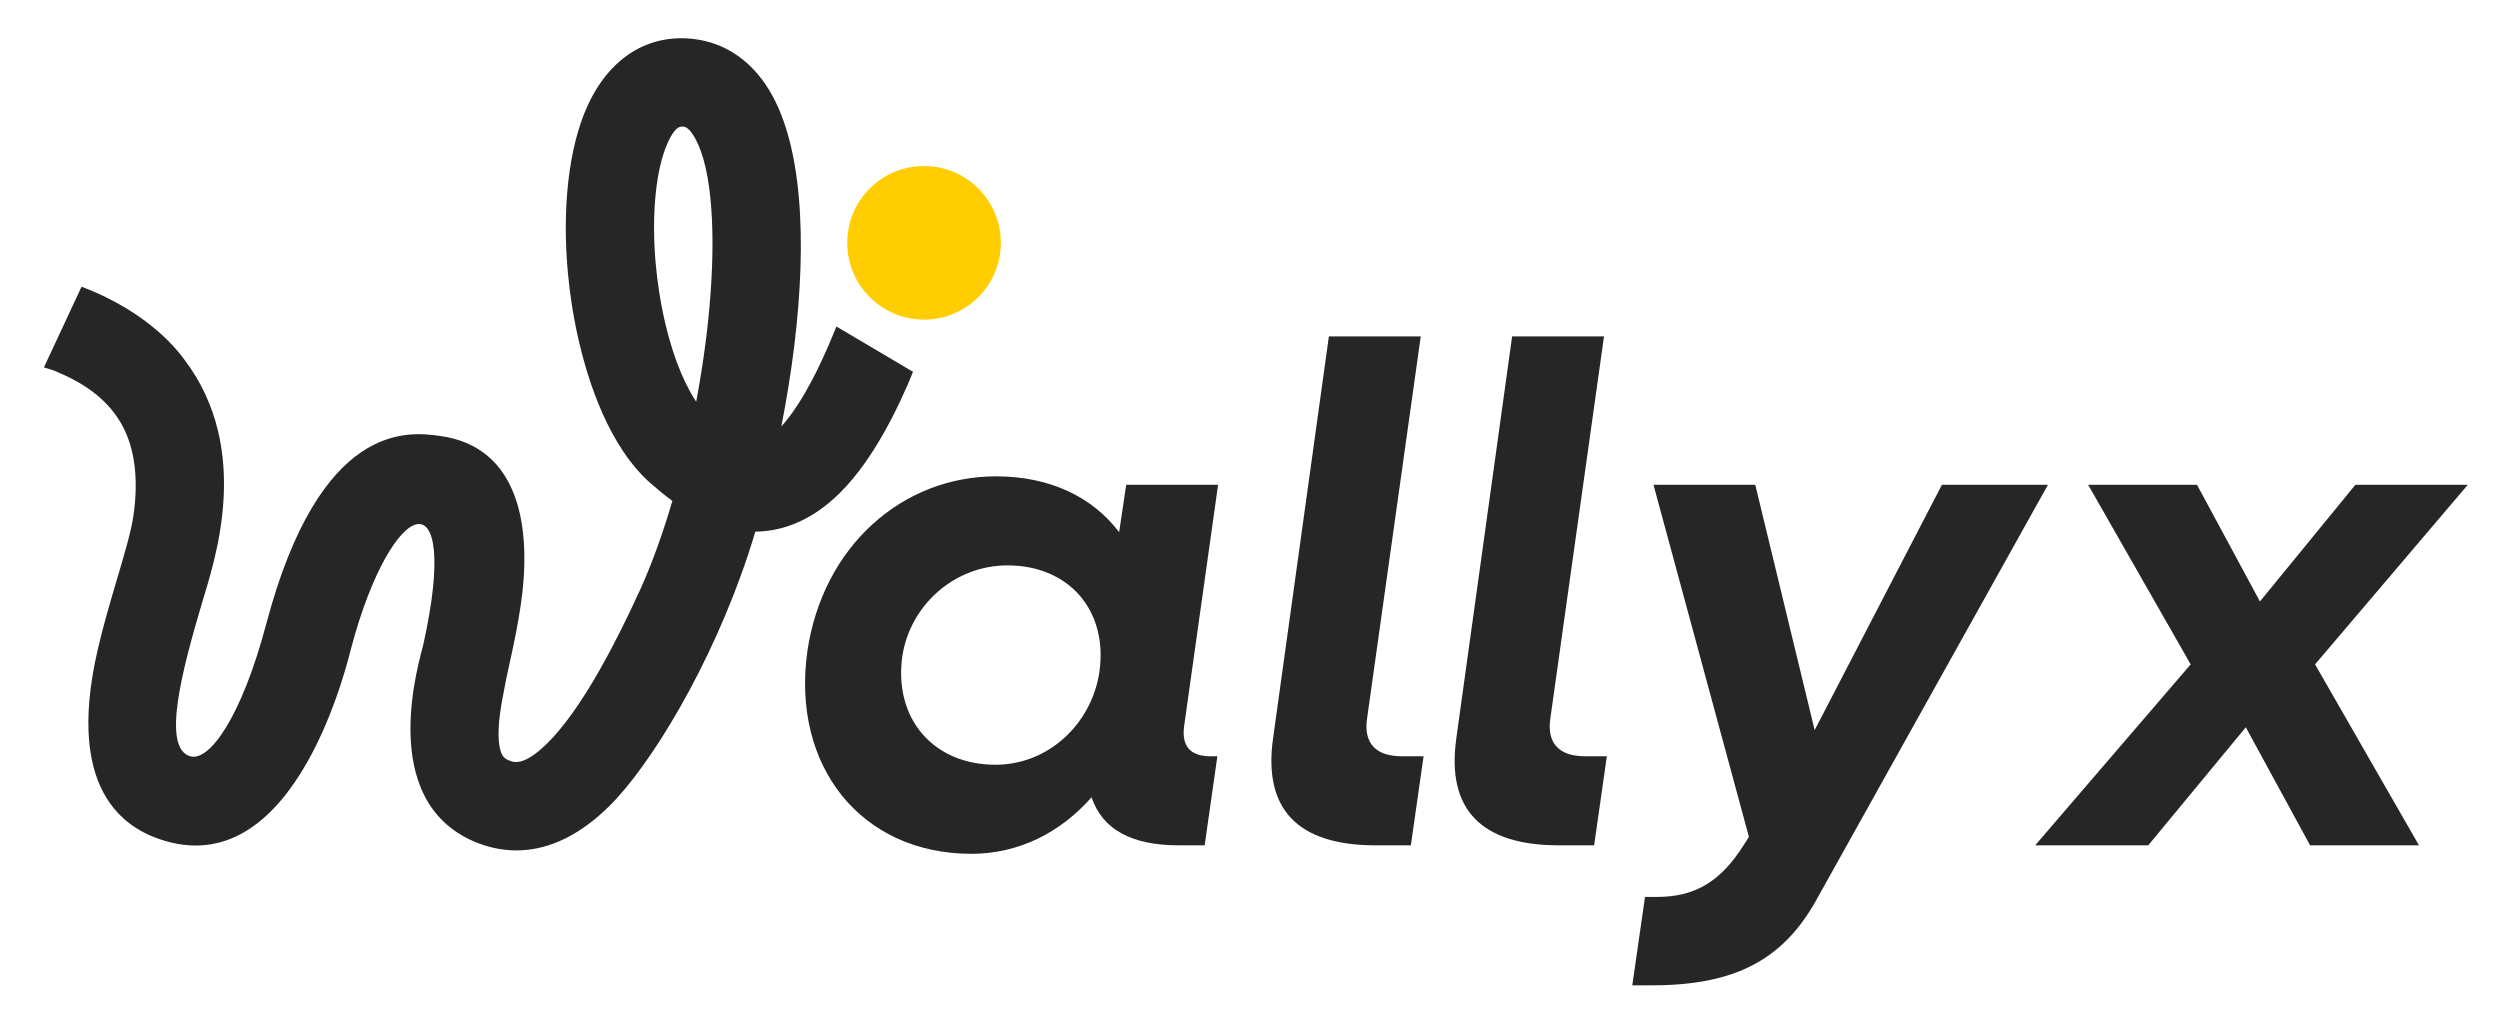
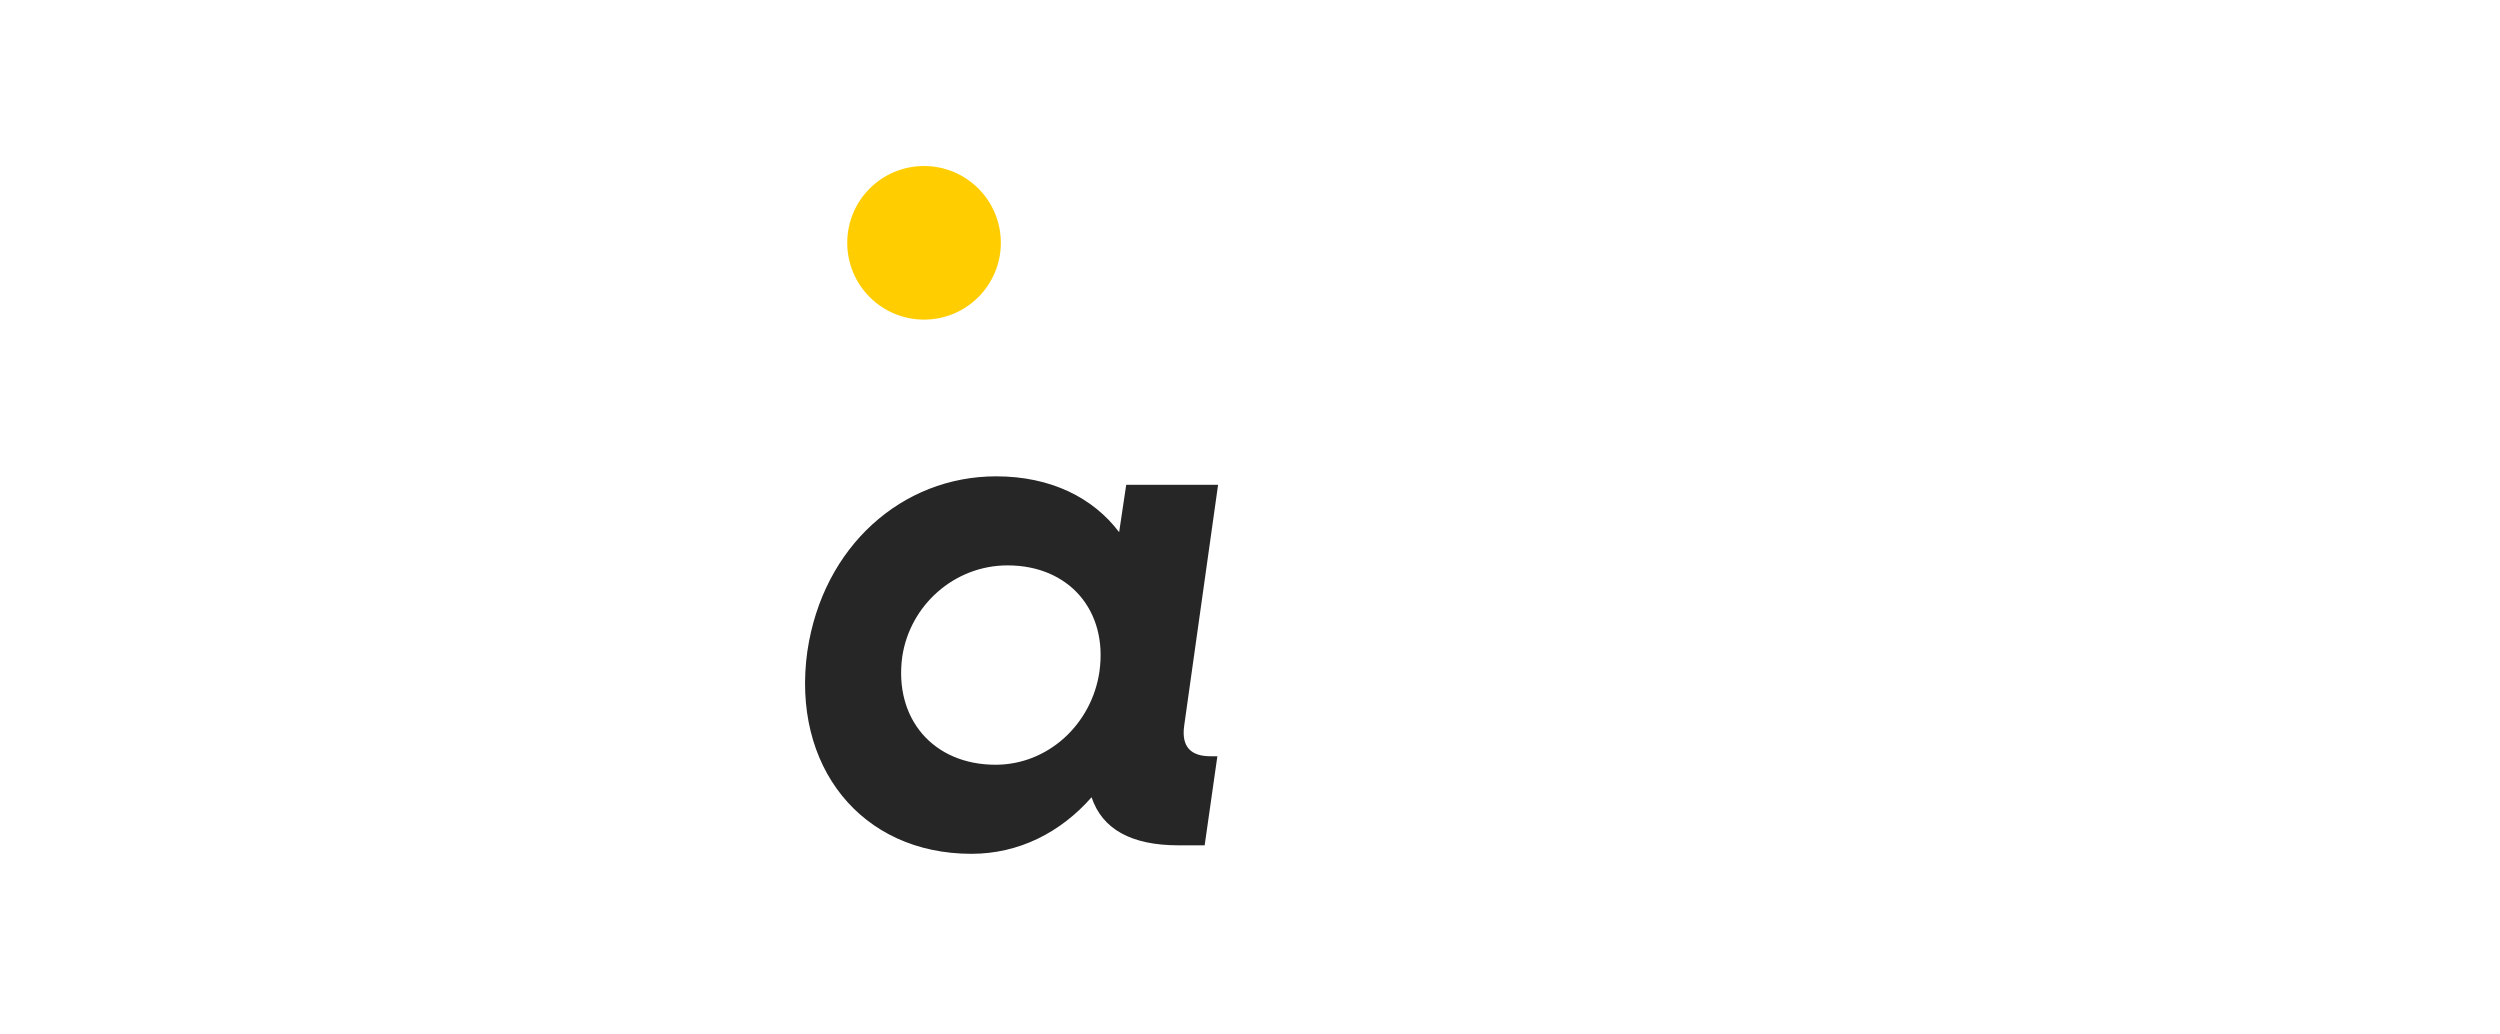
<svg xmlns="http://www.w3.org/2000/svg" width="116" height="48" viewBox="0 0 116 48" fill="none">
  <g clip-path="url(#clip0_4316_3961)">
    <path d="M37.464 30.203C38.185 25.348 41.859 22.102 46.221 22.102C48.746 22.102 50.715 23.086 51.928 24.693L52.256 22.496H56.519L54.945 33.68C54.814 34.631 55.24 35.09 56.158 35.09H56.486L55.896 39.223H54.683C52.486 39.223 51.141 38.469 50.649 36.993C49.206 38.633 47.27 39.617 45.073 39.617C39.956 39.617 36.709 35.55 37.463 30.204L37.464 30.203ZM51.015 31.154C51.409 28.334 49.605 26.234 46.751 26.234C44.291 26.234 42.225 28.072 41.865 30.466C41.471 33.352 43.308 35.484 46.194 35.484C48.621 35.484 50.655 33.615 51.016 31.155L51.015 31.154Z" fill="#262626" />
-     <path d="M59.069 34.27L61.66 15.608H65.923L63.43 33.352C63.266 34.5 63.856 35.09 65.037 35.09H66.054L65.464 39.223H63.824C60.217 39.223 58.609 37.55 59.069 34.27Z" fill="#262626" />
-     <path d="M67.571 34.27L70.163 15.608H74.426L71.934 33.352C71.77 34.5 72.36 35.09 73.541 35.09H74.558L73.968 39.223H72.328C68.719 39.223 67.113 37.55 67.572 34.27H67.571Z" fill="#262626" />
-     <path d="M76.328 41.618H76.886C78.69 41.618 79.87 40.864 80.92 39.191L81.15 38.83L76.722 22.496H81.445L84.2 33.877L90.104 22.496H95.024L84.265 41.782C82.724 44.538 80.494 45.719 76.656 45.719H75.738L76.328 41.618H76.328Z" fill="#262626" />
-     <path d="M101.647 30.827L96.891 22.496H101.942L104.861 27.908L109.288 22.496H114.504L107.419 30.827L112.241 39.224H107.189L104.205 33.746L99.678 39.224H94.431L101.647 30.827Z" fill="#262626" />
    <path d="M42.875 14.83C44.843 14.83 46.439 13.235 46.439 11.266C46.439 9.298 44.843 7.703 42.875 7.703C40.907 7.703 39.312 9.298 39.312 11.266C39.312 13.235 40.907 14.83 42.875 14.83Z" fill="#FFCD00" />
-     <path d="M38.81 15.15L38.74 15.316C37.741 17.793 36.882 19.099 36.254 19.787C36.498 18.547 36.707 17.263 36.862 15.98C37.434 11.247 37.279 6.511 35.527 3.926C34.706 2.715 33.566 1.985 32.232 1.815C30.081 1.54 28.265 2.681 27.246 4.944C26.389 6.847 26.072 9.659 26.351 12.67C26.396 13.156 26.457 13.648 26.533 14.142C26.564 14.34 26.602 14.57 26.651 14.826C26.696 15.074 26.751 15.347 26.816 15.637C27.051 16.688 27.416 17.977 27.971 19.214C28.516 20.43 29.244 21.599 30.209 22.443C30.553 22.745 30.881 23.01 31.199 23.242C30.772 24.693 30.299 26.016 29.804 27.136C29.768 27.218 29.731 27.299 29.695 27.38C29.052 28.787 28.432 30.017 27.837 31.065C26.961 32.607 26.139 33.758 25.378 34.504C24.294 35.568 23.834 35.375 23.613 35.281C23.435 35.207 23.214 35.114 23.148 34.41C23.074 33.615 23.271 32.613 23.43 31.808C23.455 31.681 23.479 31.561 23.5 31.446C23.531 31.285 23.584 31.045 23.647 30.767C23.845 29.876 24.037 28.949 24.17 28.029C24.678 24.51 24.128 20.74 20.417 20.227C18.945 20.023 14.855 19.513 12.352 28.957C11.213 33.257 9.721 35.352 8.825 35.091C7.495 34.703 8.444 31.117 9.366 28.001C9.911 26.161 11.768 20.903 8.545 16.672C8.354 16.422 7.022 14.527 3.784 13.303L2.046 17.03L2.038 17.047L2.348 17.142C2.363 17.146 2.378 17.151 2.391 17.155C2.498 17.189 2.594 17.228 2.681 17.271C4.104 17.866 5.08 18.668 5.657 19.712C6.264 20.813 6.441 22.252 6.182 23.988C6.081 24.67 5.769 25.724 5.439 26.839C5.121 27.913 4.79 29.033 4.533 30.147C2.94 37.054 6.138 38.574 7.677 39.023C13.791 40.81 16.144 30.633 16.312 30.006C18.195 22.988 21.406 21.915 19.649 29.876C19.499 30.554 17.401 37.105 22.025 39.057C22.568 39.286 23.222 39.459 23.96 39.459C25.201 39.459 26.677 38.969 28.247 37.428C30.183 35.527 33.005 30.88 34.71 25.739C34.826 25.39 34.938 25.032 35.048 24.668C35.131 24.667 35.213 24.664 35.295 24.659C35.835 24.628 36.366 24.506 36.889 24.293C37.614 23.997 38.3 23.533 38.954 22.887C39.798 22.055 40.591 20.92 41.352 19.456C41.605 18.97 41.854 18.448 42.101 17.888L42.364 17.252L38.81 15.15ZM30.981 6.626C31.282 5.957 31.502 5.873 31.642 5.873C31.669 5.873 31.693 5.875 31.713 5.878C31.78 5.886 31.919 5.904 32.136 6.224C32.957 7.435 33.222 10.244 32.965 13.686C32.858 15.132 32.657 16.69 32.368 18.288C32.347 18.405 32.325 18.522 32.303 18.64C32.209 18.498 32.114 18.34 32.018 18.167C31.46 17.155 30.904 15.61 30.581 13.516C30.512 13.072 30.459 12.627 30.42 12.187C30.227 9.948 30.427 7.856 30.981 6.626Z" fill="#262626" />
  </g>
  <defs>
    <clipPath id="clip0_4316_3961">
      <rect width="116" height="47.455" fill="white" />
    </clipPath>
  </defs>
</svg>